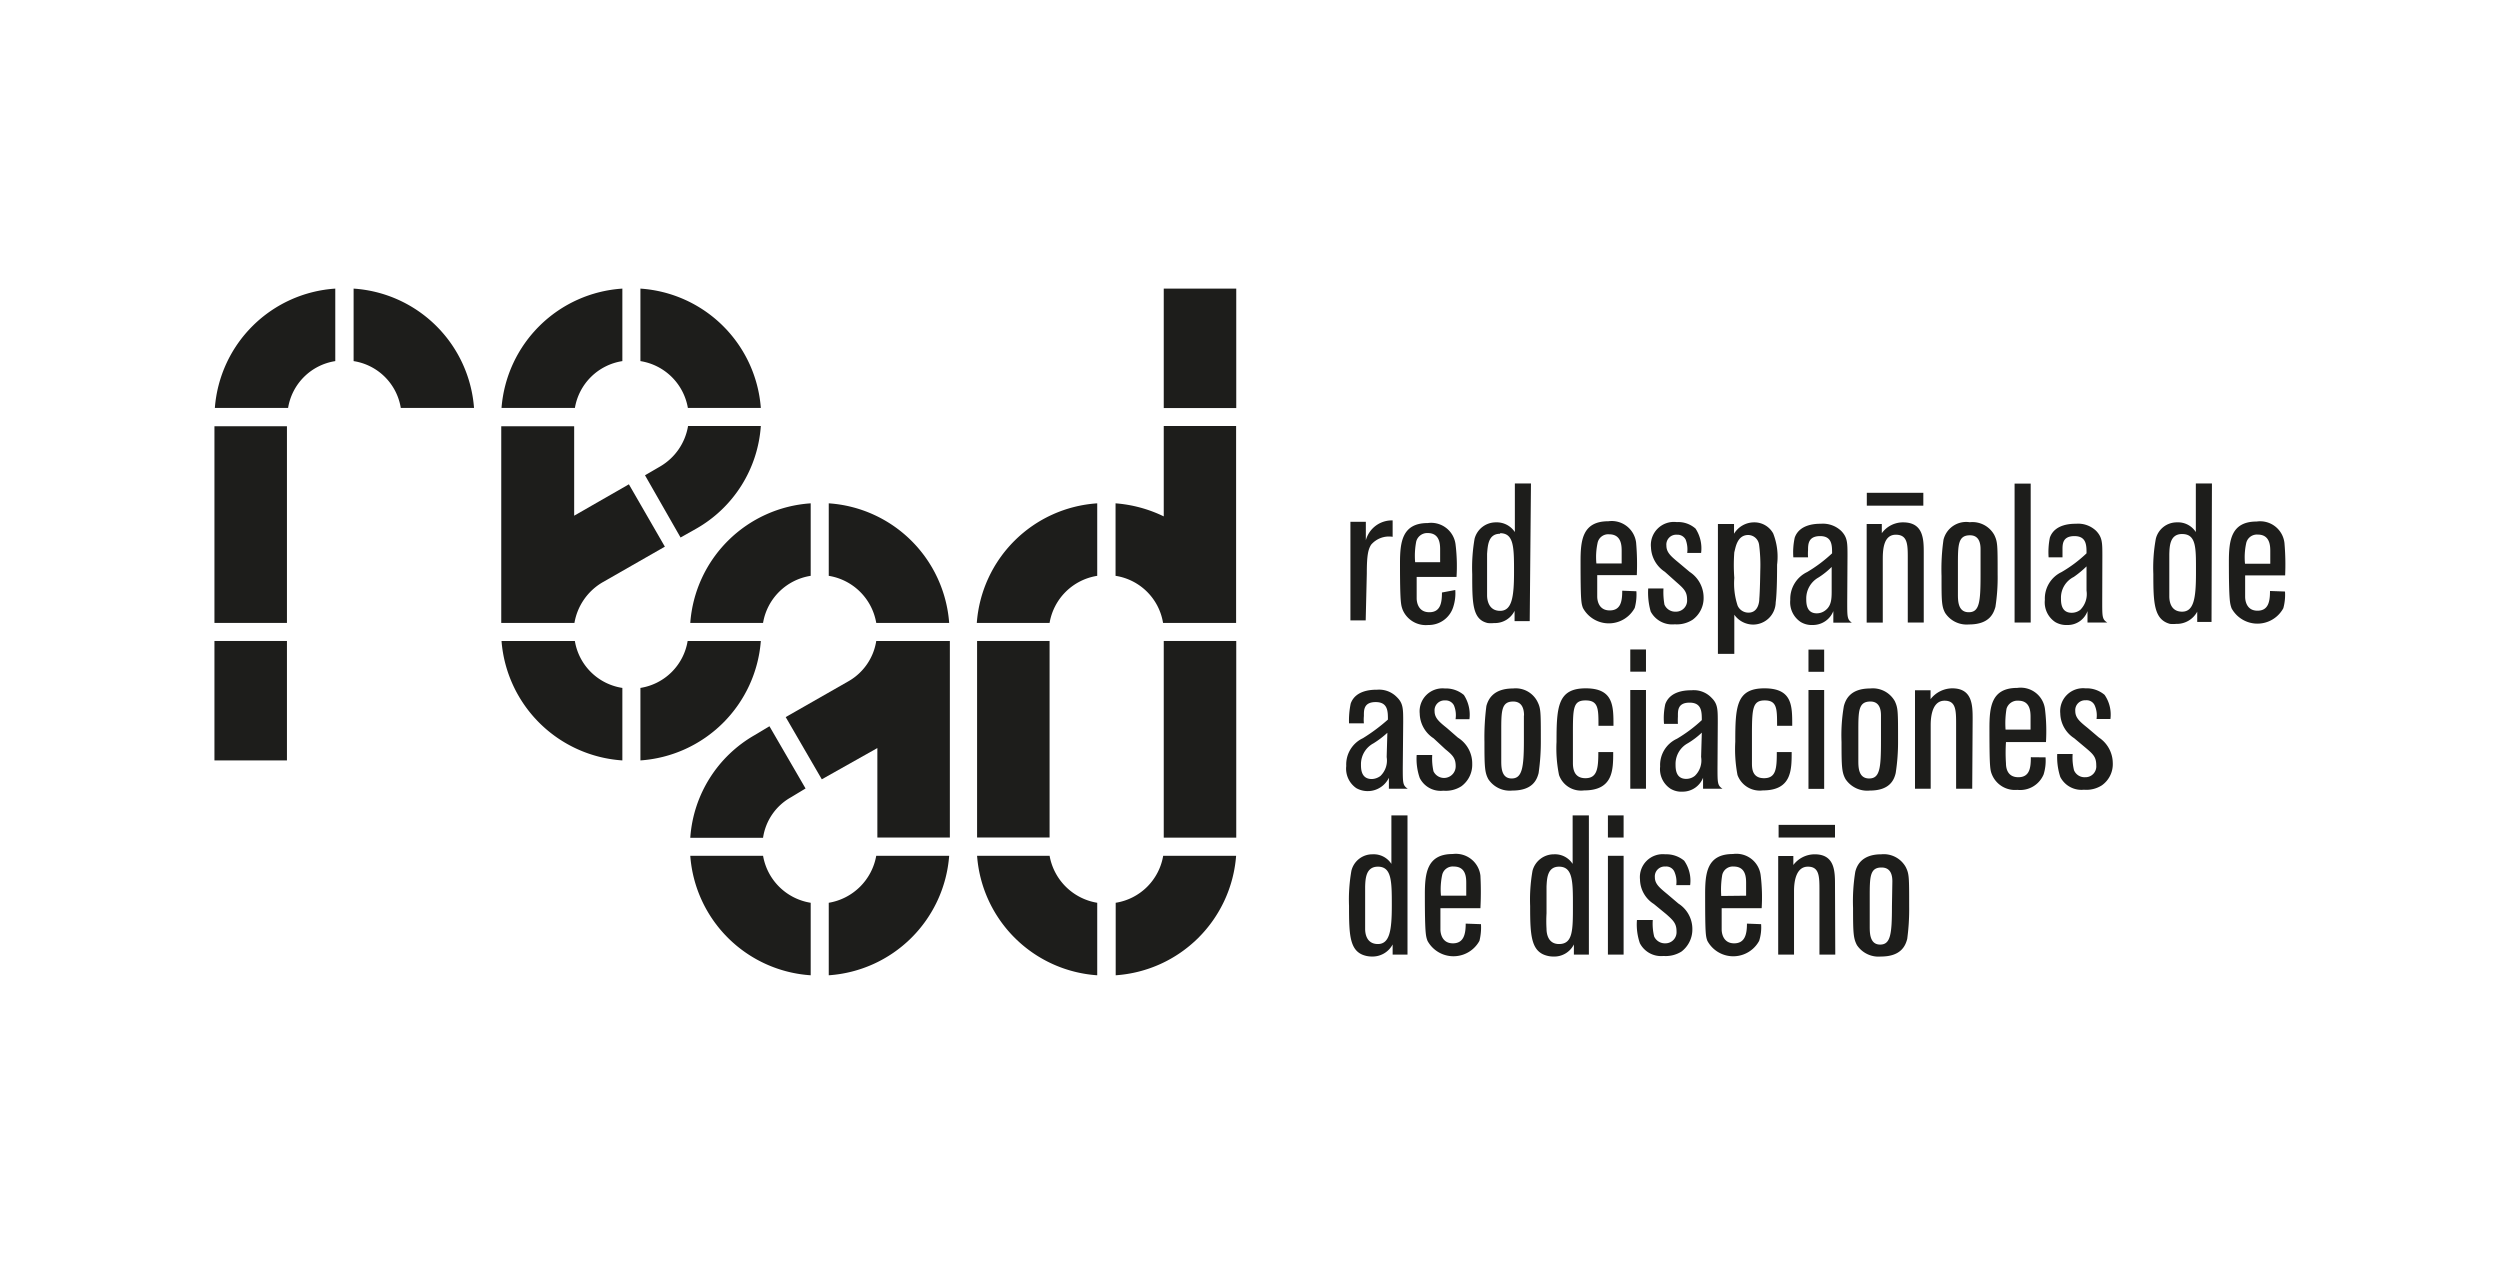
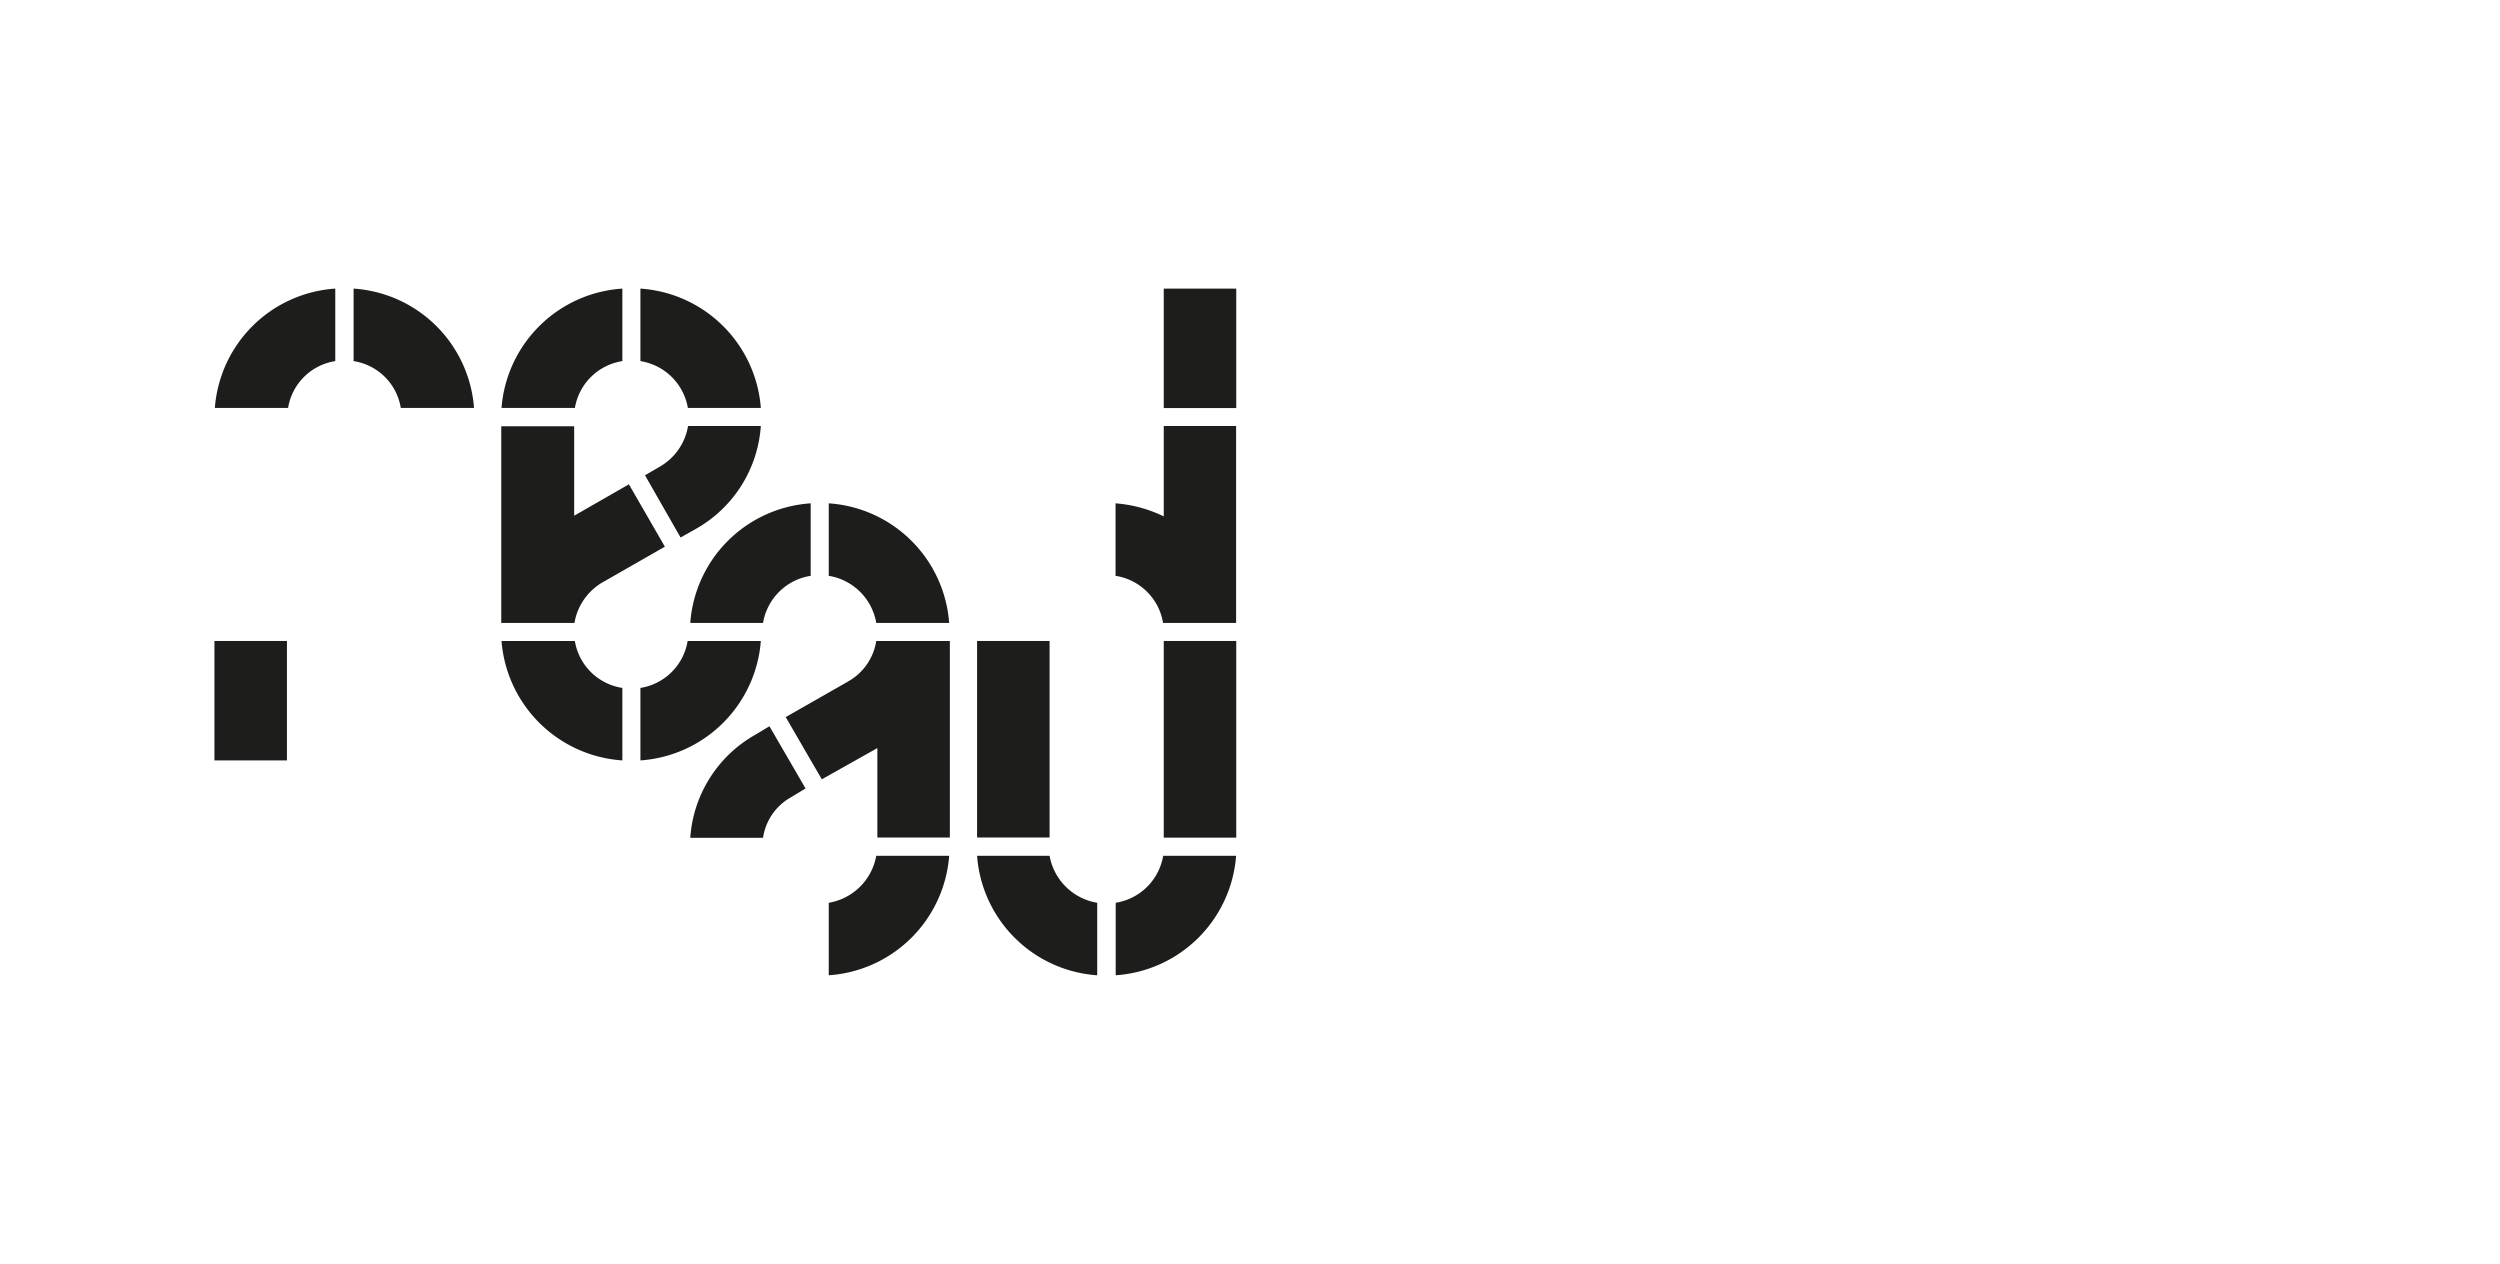
<svg xmlns="http://www.w3.org/2000/svg" id="read" viewBox="0 0 180 91">
  <defs>
    <style>.cls-1{fill:none;}.cls-2{clip-path:url(#clip-path);}.cls-3{fill:#1d1d1b;}</style>
    <clipPath id="clip-path">
      <rect class="cls-1" x="15.44" y="20.78" width="149.11" height="49.45" />
    </clipPath>
  </defs>
  <title>readMesa de trabajo 1</title>
  <g class="cls-2">
-     <path class="cls-3" d="M138.48,36.41h-4.07v-.93h4.07ZM132.12,60.3h-4.06v-.91h4.06Zm4.13,3.16c0-.41-.09-1-.78-1-.85,0-.85.69-.85,2.16,0,.21,0,1.59,0,2.07s0,1.32.75,1.32.85-.75.85-2.75Zm1.07,4.14c-.12.47-.43,1.27-1.89,1.27a1.87,1.87,0,0,1-1.73-.82c-.26-.49-.28-.9-.28-2.67a13.27,13.27,0,0,1,.16-2.61c.1-.41.43-1.26,1.87-1.26a1.81,1.81,0,0,1,1.77.93c.24.49.24.7.24,2.84a15.89,15.89,0,0,1-.14,2.32m-5.18,1.13H131V64.12c0-1,0-1.72-.83-1.72s-1,1-1,1.75v4.58h-1.14v-7.1h1.09v.65a1.93,1.93,0,0,1,1.54-.77c1.46,0,1.46,1.25,1.46,2.23Zm-6.42-4.24v-.88c0-.39,0-1.22-.9-1.22A.78.78,0,0,0,124,63a6.42,6.42,0,0,0-.07,1.51Zm1.08,2.05a3.2,3.2,0,0,1-.14,1.2,2.12,2.12,0,0,1-3.73,0c-.12-.34-.16-.48-.16-3.34,0-1.51.11-2.91,2-2.91a1.76,1.76,0,0,1,2,1.55,12.93,12.93,0,0,1,.07,2.35h-2.88c0,.55,0,1.27,0,1.53s.1,1,.9,1,.92-.7.92-1.42Zm-7.72-1.45a2.13,2.13,0,0,1-1-1.77,1.65,1.65,0,0,1,1.82-1.81,2,2,0,0,1,1.36.46,2.5,2.5,0,0,1,.43,1.76h-1a1.79,1.79,0,0,0-.15-1,.64.64,0,0,0-.63-.34.71.71,0,0,0-.76.77c0,.48.33.75.9,1.22l.8.68a2.17,2.17,0,0,1,1,1.84,2,2,0,0,1-.78,1.61,2.14,2.14,0,0,1-1.3.32,1.72,1.72,0,0,1-1.7-.92,4.15,4.15,0,0,1-.21-1.67H119a3.88,3.88,0,0,0,.1,1.19.85.85,0,0,0,.8.49.8.8,0,0,0,.81-.86c0-.56-.22-.78-.74-1.24Zm-2.18,3.64h-1.13V61.62h1.13Zm0-8.43h-1.13V58.71h1.13Zm-4.65,2.1c-.85,0-.87.87-.9,1.43,0,.78,0,.78,0,1.93a9.51,9.51,0,0,0,0,1.12c0,.29.08,1.09.9,1.09,1,0,1-1,1-2.75s0-2.82-1-2.82m2.15,6.33h-1.08V68a1.58,1.58,0,0,1-1.49.87,1.68,1.68,0,0,1-.45-.06c-1.16-.3-1.21-1.5-1.21-3.58a12,12,0,0,1,.17-2.53,1.59,1.59,0,0,1,1.54-1.19,1.51,1.51,0,0,1,1.35.69V58.71h1.17Zm-8.83-4.24v-.88c0-.39,0-1.22-.9-1.22a.78.78,0,0,0-.83.59,5,5,0,0,0-.09,1.51Zm1.06,2.05a4,4,0,0,1-.11,1.2,2.13,2.13,0,0,1-3.74,0c-.12-.34-.19-.48-.19-3.34,0-1.51.14-2.91,2-2.91a1.78,1.78,0,0,1,2,1.55,22.55,22.55,0,0,1,0,2.35h-2.88c0,.55,0,1.27,0,1.53s.1,1,.9,1,.92-.7.92-1.42ZM99.21,62.4c-.87,0-.9.87-.92,1.43,0,.78,0,.78,0,1.93,0,.31,0,.67,0,1.12,0,.29.07,1.09.92,1.09s1-1,1-2.75,0-2.82-1-2.82m2.13,6.33h-1.07V68a1.64,1.64,0,0,1-1.51.87,1.8,1.8,0,0,1-.45-.06c-1.15-.3-1.18-1.5-1.18-3.58a12,12,0,0,1,.17-2.53,1.55,1.55,0,0,1,1.53-1.19,1.51,1.51,0,0,1,1.35.69V58.71h1.16Zm48-15.58a2.18,2.18,0,0,1-1-1.78,1.65,1.65,0,0,1,1.81-1.81,2,2,0,0,1,1.38.47,2.5,2.5,0,0,1,.42,1.74h-1a1.77,1.77,0,0,0-.14-1,.64.64,0,0,0-.64-.35.71.71,0,0,0-.75.77c0,.5.33.77.9,1.23l.8.68a2.23,2.23,0,0,1,1,1.83,1.87,1.87,0,0,1-.78,1.61,2.07,2.07,0,0,1-1.3.32,1.71,1.71,0,0,1-1.7-.92,4.6,4.6,0,0,1-.22-1.65h1.11a3.8,3.8,0,0,0,.1,1.17.82.82,0,0,0,.8.5.78.78,0,0,0,.8-.86c0-.58-.21-.79-.73-1.23Zm-3.14-.62v-.86c0-.39,0-1.22-.88-1.22a.82.82,0,0,0-.85.58,6.36,6.36,0,0,0-.07,1.5Zm1.08,2a3.33,3.33,0,0,1-.14,1.23,1.83,1.83,0,0,1-1.89,1.11,1.79,1.79,0,0,1-1.82-1.08c-.14-.34-.19-.49-.19-3.34,0-1.53.12-2.92,2-2.92a1.76,1.76,0,0,1,2,1.54,13.25,13.25,0,0,1,.07,2.36h-2.88a11.56,11.56,0,0,0,0,1.53c0,.27.06,1,.89,1s.9-.7.9-1.44ZM142,56.79h-1.16V52.16c0-1,0-1.71-.83-1.71s-1,1-1,1.75v4.59h-1.13V49.7H139v.64a2,2,0,0,1,1.56-.78c1.47,0,1.47,1.25,1.47,2.24Zm-6.57-5.28c0-.4-.09-1-.76-1-.87,0-.87.69-.87,2.16,0,.21,0,1.6,0,2.08s0,1.3.78,1.3.85-.76.85-2.73c0-.59,0-1.45,0-1.8m1.06,4.14c-.11.46-.4,1.26-1.86,1.26a1.88,1.88,0,0,1-1.75-.82c-.27-.48-.29-.9-.29-2.67a12.26,12.26,0,0,1,.17-2.6c.12-.43.43-1.26,1.89-1.26a1.82,1.82,0,0,1,1.78.92c.23.51.23.71.23,2.85a14.56,14.56,0,0,1-.17,2.32m-5.15,1.14h-1.13V49.68h1.13Zm0-8.43h-1.13v-1.6h1.13ZM129,54.15c0,1.29,0,2.76-2.08,2.76a1.71,1.71,0,0,1-1.82-1.11,9.87,9.87,0,0,1-.16-2.39c0-2.53.07-3.85,2.1-3.85s2,1.28,2,2.7h-1.09c0-1.23,0-1.83-.89-1.83s-.92.6-.92,2.59c0,.29,0,1.31,0,1.9,0,.38,0,1.11.87,1.11s.92-.7.92-1.88Zm-6.47-1.4a5.71,5.71,0,0,1-1,.76,1.69,1.69,0,0,0-.89,1.51c0,.32,0,1.06.77,1.06a1,1,0,0,0,.62-.22,1.54,1.54,0,0,0,.45-1.36Zm1.13,2.53c0,1.11,0,1.27.36,1.51h-1.4V56a1.58,1.58,0,0,1-1.48,1,1.51,1.51,0,0,1-.86-.21,1.68,1.68,0,0,1-.75-1.6,2.08,2.08,0,0,1,1.21-2,10.32,10.32,0,0,0,1.79-1.34c0-.59,0-1.26-.88-1.26s-.84.6-.84,1a4.19,4.19,0,0,0,0,.53h-1a4.66,4.66,0,0,1,.09-1.42c.36-1,1.58-1,1.89-1a1.76,1.76,0,0,1,1.44.54c.45.44.45.83.45,1.79Zm-5.15,1.51h-1.13V49.68h1.13Zm0-8.43h-1.13v-1.6h1.13Zm-2.36,5.79c0,1.29,0,2.76-2.1,2.76a1.68,1.68,0,0,1-1.8-1.11,9.59,9.59,0,0,1-.18-2.39c0-2.53.09-3.85,2.1-3.85s2,1.28,2,2.7h-1.08c0-1.23,0-1.83-.93-1.83s-.91.6-.91,2.59c0,.29,0,1.31,0,1.9,0,.38.05,1.11.9,1.11s.93-.7.93-1.88Zm-6.42-2.64c0-.4-.1-1-.78-1-.86,0-.86.69-.86,2.16,0,.21,0,1.6,0,2.08s0,1.3.75,1.3.88-.76.88-2.73c0-.59,0-1.45,0-1.8m1.06,4.14c-.12.46-.41,1.26-1.89,1.26a1.85,1.85,0,0,1-1.73-.82c-.26-.48-.28-.9-.28-2.67a17.58,17.58,0,0,1,.14-2.6c.12-.43.45-1.26,1.92-1.26a1.75,1.75,0,0,1,1.74.92c.26.51.26.71.26,2.85a15.85,15.85,0,0,1-.16,2.32m-7.56-2.5a2.18,2.18,0,0,1-1-1.78,1.65,1.65,0,0,1,1.81-1.81,2,2,0,0,1,1.37.47,2.6,2.6,0,0,1,.4,1.74h-1a1.83,1.83,0,0,0-.12-1,.67.67,0,0,0-.64-.35.71.71,0,0,0-.75.77c0,.5.33.77.9,1.23l.78.68A2.19,2.19,0,0,1,106,55a1.92,1.92,0,0,1-.78,1.61,2.07,2.07,0,0,1-1.3.32,1.68,1.68,0,0,1-1.7-.92,4.19,4.19,0,0,1-.22-1.65h1.12a4.21,4.21,0,0,0,.09,1.17.84.84,0,0,0,1.6-.36c0-.58-.21-.79-.75-1.23Zm-3.33-.4a6.72,6.72,0,0,1-1,.76,1.7,1.7,0,0,0-.9,1.51c0,.32,0,1.06.78,1.06a1.09,1.09,0,0,0,.62-.22,1.54,1.54,0,0,0,.45-1.36ZM101,55.28c0,1.11,0,1.27.36,1.51H100V56a1.69,1.69,0,0,1-2.34.75,1.7,1.7,0,0,1-.73-1.6,2.09,2.09,0,0,1,1.2-2,13,13,0,0,0,1.8-1.34c0-.59,0-1.26-.88-1.26s-.85.6-.85,1a2.8,2.8,0,0,0,0,.53H97.13a6,6,0,0,1,.12-1.42c.35-1,1.58-1,1.89-1a1.78,1.78,0,0,1,1.44.54c.45.44.45.83.45,1.79Zm62.46-14.69v-.88c0-.37,0-1.22-.9-1.22a.79.79,0,0,0-.83.6,4.85,4.85,0,0,0-.09,1.5Zm1.06,2a3.67,3.67,0,0,1-.12,1.2,2.12,2.12,0,0,1-3.73,0c-.11-.34-.19-.48-.19-3.34,0-1.51.14-2.9,2-2.9a1.76,1.76,0,0,1,2,1.54,17.83,17.83,0,0,1,.05,2.34h-2.88c0,.56,0,1.28,0,1.54s.09,1,.89,1,.9-.69.9-1.42Zm-7.41-4.14c-.88,0-.9.87-.92,1.44,0,.77,0,.77,0,1.92,0,.31,0,.67,0,1.12,0,.29.06,1.11.92,1.11s1-1,1-2.78.05-2.81-1-2.81m2.12,6.33H158.2v-.74a1.67,1.67,0,0,1-1.52.88,2.28,2.28,0,0,1-.44,0c-1.16-.31-1.2-1.52-1.2-3.59a11.52,11.52,0,0,1,.18-2.54,1.55,1.55,0,0,1,1.51-1.18,1.52,1.52,0,0,1,1.37.7v-3.5h1.16Zm-9-4a7.25,7.25,0,0,1-.92.76,1.67,1.67,0,0,0-.92,1.53c0,.31,0,1.05.77,1.05a1,1,0,0,0,.62-.21,1.6,1.6,0,0,0,.45-1.38Zm1.13,2.55c0,1.09,0,1.26.36,1.49h-1.42V44a1.51,1.51,0,0,1-1.46,1,1.57,1.57,0,0,1-.86-.21,1.7,1.7,0,0,1-.75-1.6,2.11,2.11,0,0,1,1.2-2,9.58,9.58,0,0,0,1.8-1.35c0-.57,0-1.24-.87-1.24s-.86.59-.86,1c0,.22,0,.37,0,.53h-1a5.35,5.35,0,0,1,.09-1.42c.35-1,1.58-1,1.89-1a1.87,1.87,0,0,1,1.45.52c.44.47.44.84.44,1.81Zm-5.15,1.49h-1.16v-10h1.16Zm-3.61-5.28c0-.4-.09-1-.76-1-.87,0-.87.7-.87,2.16,0,.21,0,1.59,0,2.07s0,1.31.78,1.31.85-.75.85-2.73c0-.59,0-1.44,0-1.81m1.07,4.16c-.13.44-.41,1.26-1.9,1.26a1.85,1.85,0,0,1-1.72-.83c-.26-.48-.26-.89-.26-2.67a15.06,15.06,0,0,1,.14-2.59,1.68,1.68,0,0,1,1.89-1.27,1.8,1.8,0,0,1,1.77.92c.24.5.24.72.24,2.85a13.75,13.75,0,0,1-.16,2.33m-5.16,1.12h-1.15V40.22c0-1,0-1.72-.86-1.72s-.94,1-.94,1.75v4.58h-1.16v-7.1h1.09v.66a1.88,1.88,0,0,1,1.53-.78c1.49,0,1.49,1.25,1.49,2.23Zm-6.63-4a5.62,5.62,0,0,1-.95.76,1.73,1.73,0,0,0-.88,1.53c0,.31,0,1.05.76,1.05a1,1,0,0,0,.61-.21c.43-.32.46-.8.46-1.38ZM133,43.34c0,1.09,0,1.26.33,1.49H132V44a1.58,1.58,0,0,1-1.49,1,1.53,1.53,0,0,1-.85-.21,1.7,1.7,0,0,1-.76-1.6,2.14,2.14,0,0,1,1.21-2,10.31,10.31,0,0,0,1.8-1.35c0-.57,0-1.24-.86-1.24s-.87.59-.87,1a3.83,3.83,0,0,0,0,.53h-1.06a5,5,0,0,1,.1-1.42c.35-1,1.58-1,1.89-1a1.91,1.91,0,0,1,1.46.52c.45.47.45.84.45,1.81Zm-6.35-4.14a.8.8,0,0,0-.78-.68c-.83,0-.92,1-1,1.24a12.24,12.24,0,0,0,0,1.85,5.09,5.09,0,0,0,.24,2,.85.85,0,0,0,.78.5c.69,0,.78-.74.78-1,.05-.54.07-2,.07-2a11.46,11.46,0,0,0-.09-1.93m-1.78,7.9h-1.18V37.73h1.16v.7a1.69,1.69,0,0,1,1.44-.82,1.54,1.54,0,0,1,1.38.8,4.57,4.57,0,0,1,.28,2.25c0,.39,0,2-.1,2.71a1.63,1.63,0,0,1-1.63,1.6,1.67,1.67,0,0,1-1.35-.71Zm-5-5.91a2.2,2.2,0,0,1-1-1.76,1.66,1.66,0,0,1,1.85-1.82,1.89,1.89,0,0,1,1.36.47,2.6,2.6,0,0,1,.4,1.75h-1a2,2,0,0,0-.11-.95.66.66,0,0,0-.63-.36.71.71,0,0,0-.76.78c0,.48.3.75.87,1.22l.81.68a2.21,2.21,0,0,1,1,1.84,1.93,1.93,0,0,1-.79,1.6,2.1,2.1,0,0,1-1.29.33,1.75,1.75,0,0,1-1.73-.92,5,5,0,0,1-.18-1.66h1.1a5.18,5.18,0,0,0,.07,1.16.84.84,0,0,0,.81.51.8.8,0,0,0,.82-.87c0-.55-.21-.77-.75-1.24Zm-3.11-.6v-.88c0-.37,0-1.22-.9-1.22a.78.78,0,0,0-.83.6,4.85,4.85,0,0,0-.09,1.5Zm1.06,2a3.67,3.67,0,0,1-.12,1.2,2.12,2.12,0,0,1-3.73,0c-.12-.34-.17-.48-.17-3.34,0-1.51.12-2.9,2-2.9a1.77,1.77,0,0,1,2,1.54,17.83,17.83,0,0,1,.05,2.34H115c0,.56,0,1.28,0,1.54s.09,1,.9,1,.9-.69.9-1.42Zm-9.81-4.14c-.87,0-.89.87-.94,1.44v3c0,.29.09,1.11.94,1.11s1-1,1-2.78,0-2.81-1-2.81m2.13,6.33h-1.09v-.74a1.58,1.58,0,0,1-1.48.88,2.06,2.06,0,0,1-.45,0C106,44.61,106,43.4,106,41.33a12.18,12.18,0,0,1,.17-2.54,1.58,1.58,0,0,1,1.53-1.18,1.56,1.56,0,0,1,1.37.7v-3.5h1.16Zm-6.45-4.24v-.88c0-.37,0-1.22-.89-1.22a.82.82,0,0,0-.83.6,5.44,5.44,0,0,0-.08,1.5Zm1.09,2a3.17,3.17,0,0,1-.14,1.2A1.85,1.85,0,0,1,102.83,45a1.81,1.81,0,0,1-1.84-1.1c-.12-.34-.19-.48-.19-3.34,0-1.51.14-2.9,2-2.9a1.77,1.77,0,0,1,2,1.54,12.77,12.77,0,0,1,.07,2.34H102c0,.56,0,1.28,0,1.54s.1,1,.91,1,.91-.69.91-1.42Zm-6.45,2.19H97.23v-7.1h1.11v1.33a1.94,1.94,0,0,1,1.93-1.43v1.18a1.69,1.69,0,0,0-1.55.57c-.21.34-.31.74-.31,2.07Z" />
    <path class="cls-3" d="M20.74,29.37H15.47a9.31,9.31,0,0,1,8.67-8.59V26a4.07,4.07,0,0,0-3.4,3.39" />
    <path class="cls-3" d="M28.86,29.37h5.27a9.31,9.31,0,0,0-8.67-8.59V26a4.07,4.07,0,0,1,3.4,3.39" />
  </g>
-   <rect class="cls-3" x="15.44" y="30.69" width="5.22" height="14.16" />
  <rect class="cls-3" x="15.44" y="46.15" width="5.22" height="8.6" />
  <g class="cls-2">
    <path class="cls-3" d="M41.39,29.37H36.11a9.33,9.33,0,0,1,8.7-8.59V26a4.1,4.1,0,0,0-3.42,3.39" />
    <path class="cls-3" d="M49.53,29.37h5.25a9.32,9.32,0,0,0-8.67-8.59V26a4.12,4.12,0,0,1,3.42,3.39" />
    <path class="cls-3" d="M46.11,49.53v5.22a9.34,9.34,0,0,0,8.67-8.6H49.51a4.09,4.09,0,0,1-3.4,3.38" />
    <path class="cls-3" d="M41.39,46.15H36.11a9.35,9.35,0,0,0,8.7,8.6V49.53a4.09,4.09,0,0,1-3.42-3.38" />
    <path class="cls-3" d="M45.28,34.87l-3.94,2.26V30.69H36.09V44.85h5.27a4.21,4.21,0,0,1,2-2.91l4.51-2.58Z" />
    <path class="cls-3" d="M50.12,38.07a9.23,9.23,0,0,0,4.66-7.4H49.54a4.16,4.16,0,0,1-2,2.91l-1.1.64L49,38.7Z" />
    <path class="cls-3" d="M63.09,61.62h5.25a9.33,9.33,0,0,1-8.67,8.6V65a4.17,4.17,0,0,0,3.42-3.39" />
-     <path class="cls-3" d="M54.94,61.62H49.7a9.31,9.31,0,0,0,8.67,8.6V65a4.14,4.14,0,0,1-3.43-3.39" />
    <path class="cls-3" d="M58.37,41.46V36.24a9.31,9.31,0,0,0-8.67,8.61h5.24a4.12,4.12,0,0,1,3.43-3.39" />
    <path class="cls-3" d="M63.09,44.85h5.25a9.32,9.32,0,0,0-8.67-8.61v5.22a4.14,4.14,0,0,1,3.42,3.39" />
    <path class="cls-3" d="M59.17,56.11l4-2.25V60.3h5.22V46.15H63.09a4.06,4.06,0,0,1-2,2.9l-4.52,2.58Z" />
    <path class="cls-3" d="M54.35,52.92a9.24,9.24,0,0,0-4.65,7.4h5.24a4,4,0,0,1,2-2.91L58,56.77l-2.6-4.48Z" />
    <path class="cls-3" d="M83.74,61.62H89a9.33,9.33,0,0,1-8.67,8.6V65a4.12,4.12,0,0,0,3.42-3.39" />
    <path class="cls-3" d="M75.59,61.62H70.35A9.31,9.31,0,0,0,79,70.22V65a4.17,4.17,0,0,1-3.43-3.39" />
-     <path class="cls-3" d="M79,41.46V36.24a9.31,9.31,0,0,0-8.67,8.61h5.24A4.13,4.13,0,0,1,79,41.46" />
  </g>
  <rect class="cls-3" x="83.79" y="46.15" width="5.22" height="14.16" />
  <rect class="cls-3" x="83.79" y="20.78" width="5.22" height="8.6" />
  <g class="cls-2">
    <path class="cls-3" d="M89,30.67H83.79v6.51a9.6,9.6,0,0,0-3.47-.94v5.22a4.1,4.1,0,0,1,3.42,3.39H89Z" />
  </g>
  <polygon class="cls-3" points="70.35 60.3 75.57 60.3 75.57 46.15 75.55 46.15 70.35 46.15 70.35 60.3" />
</svg>